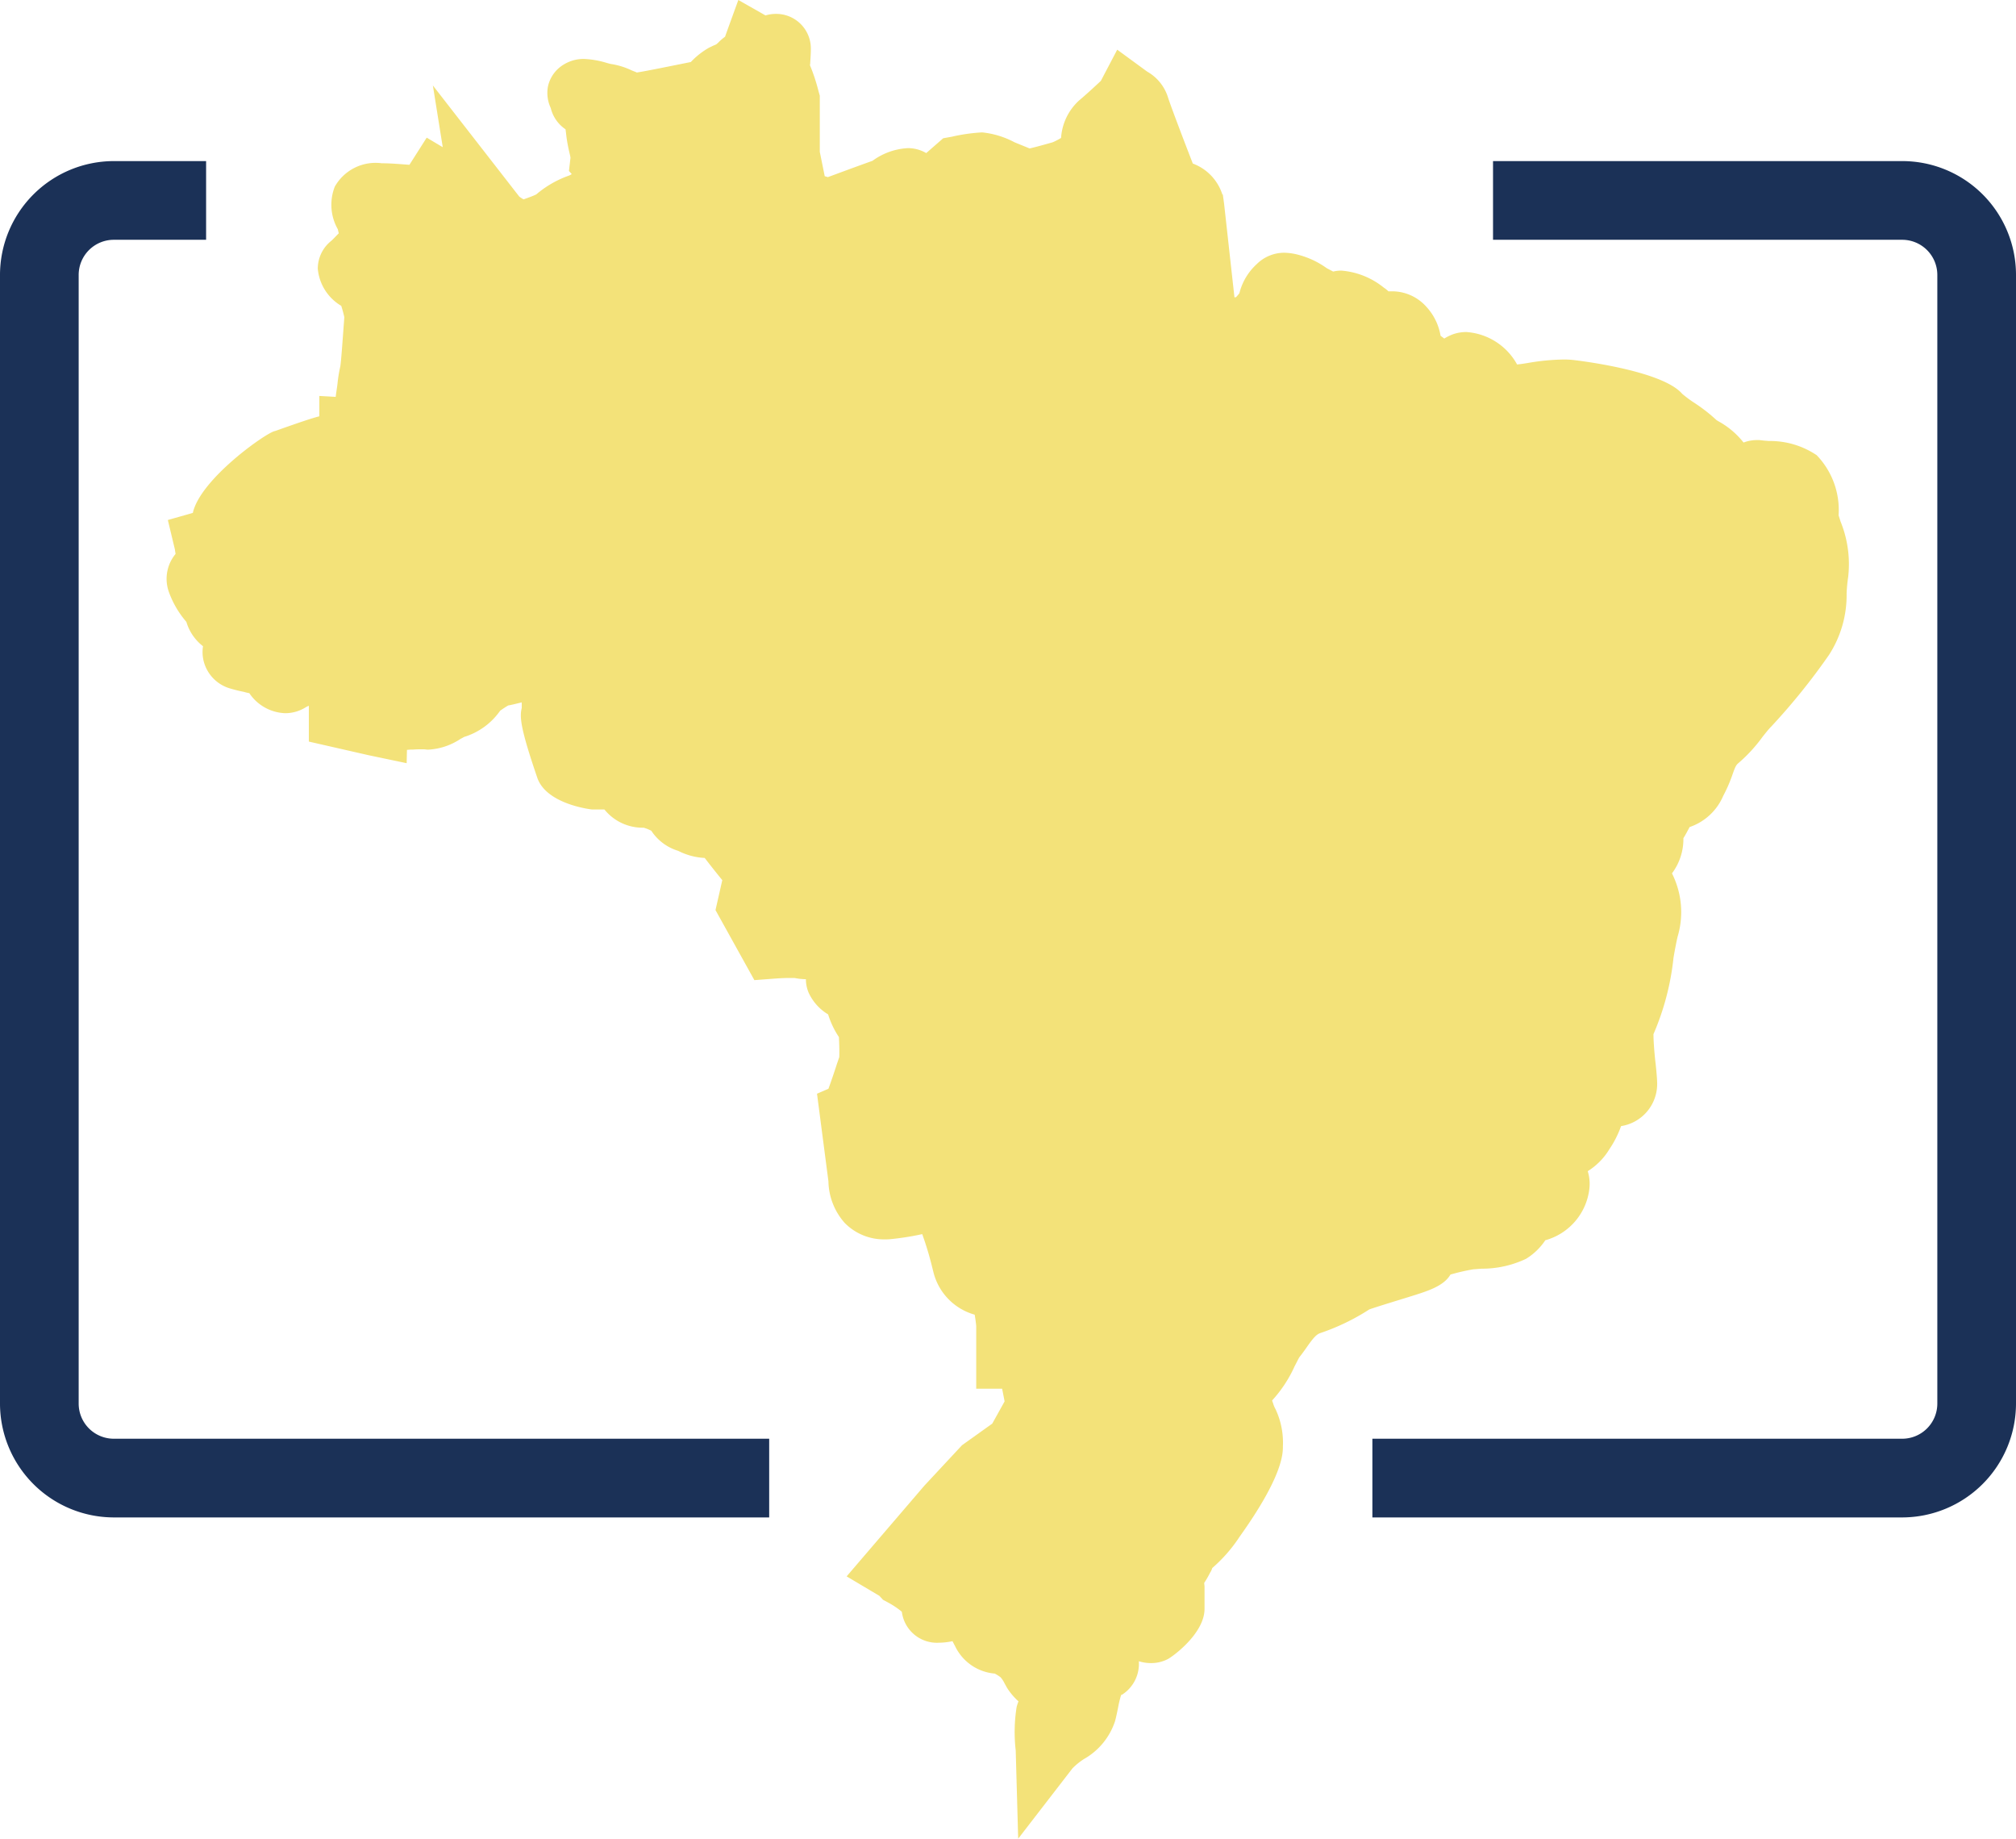
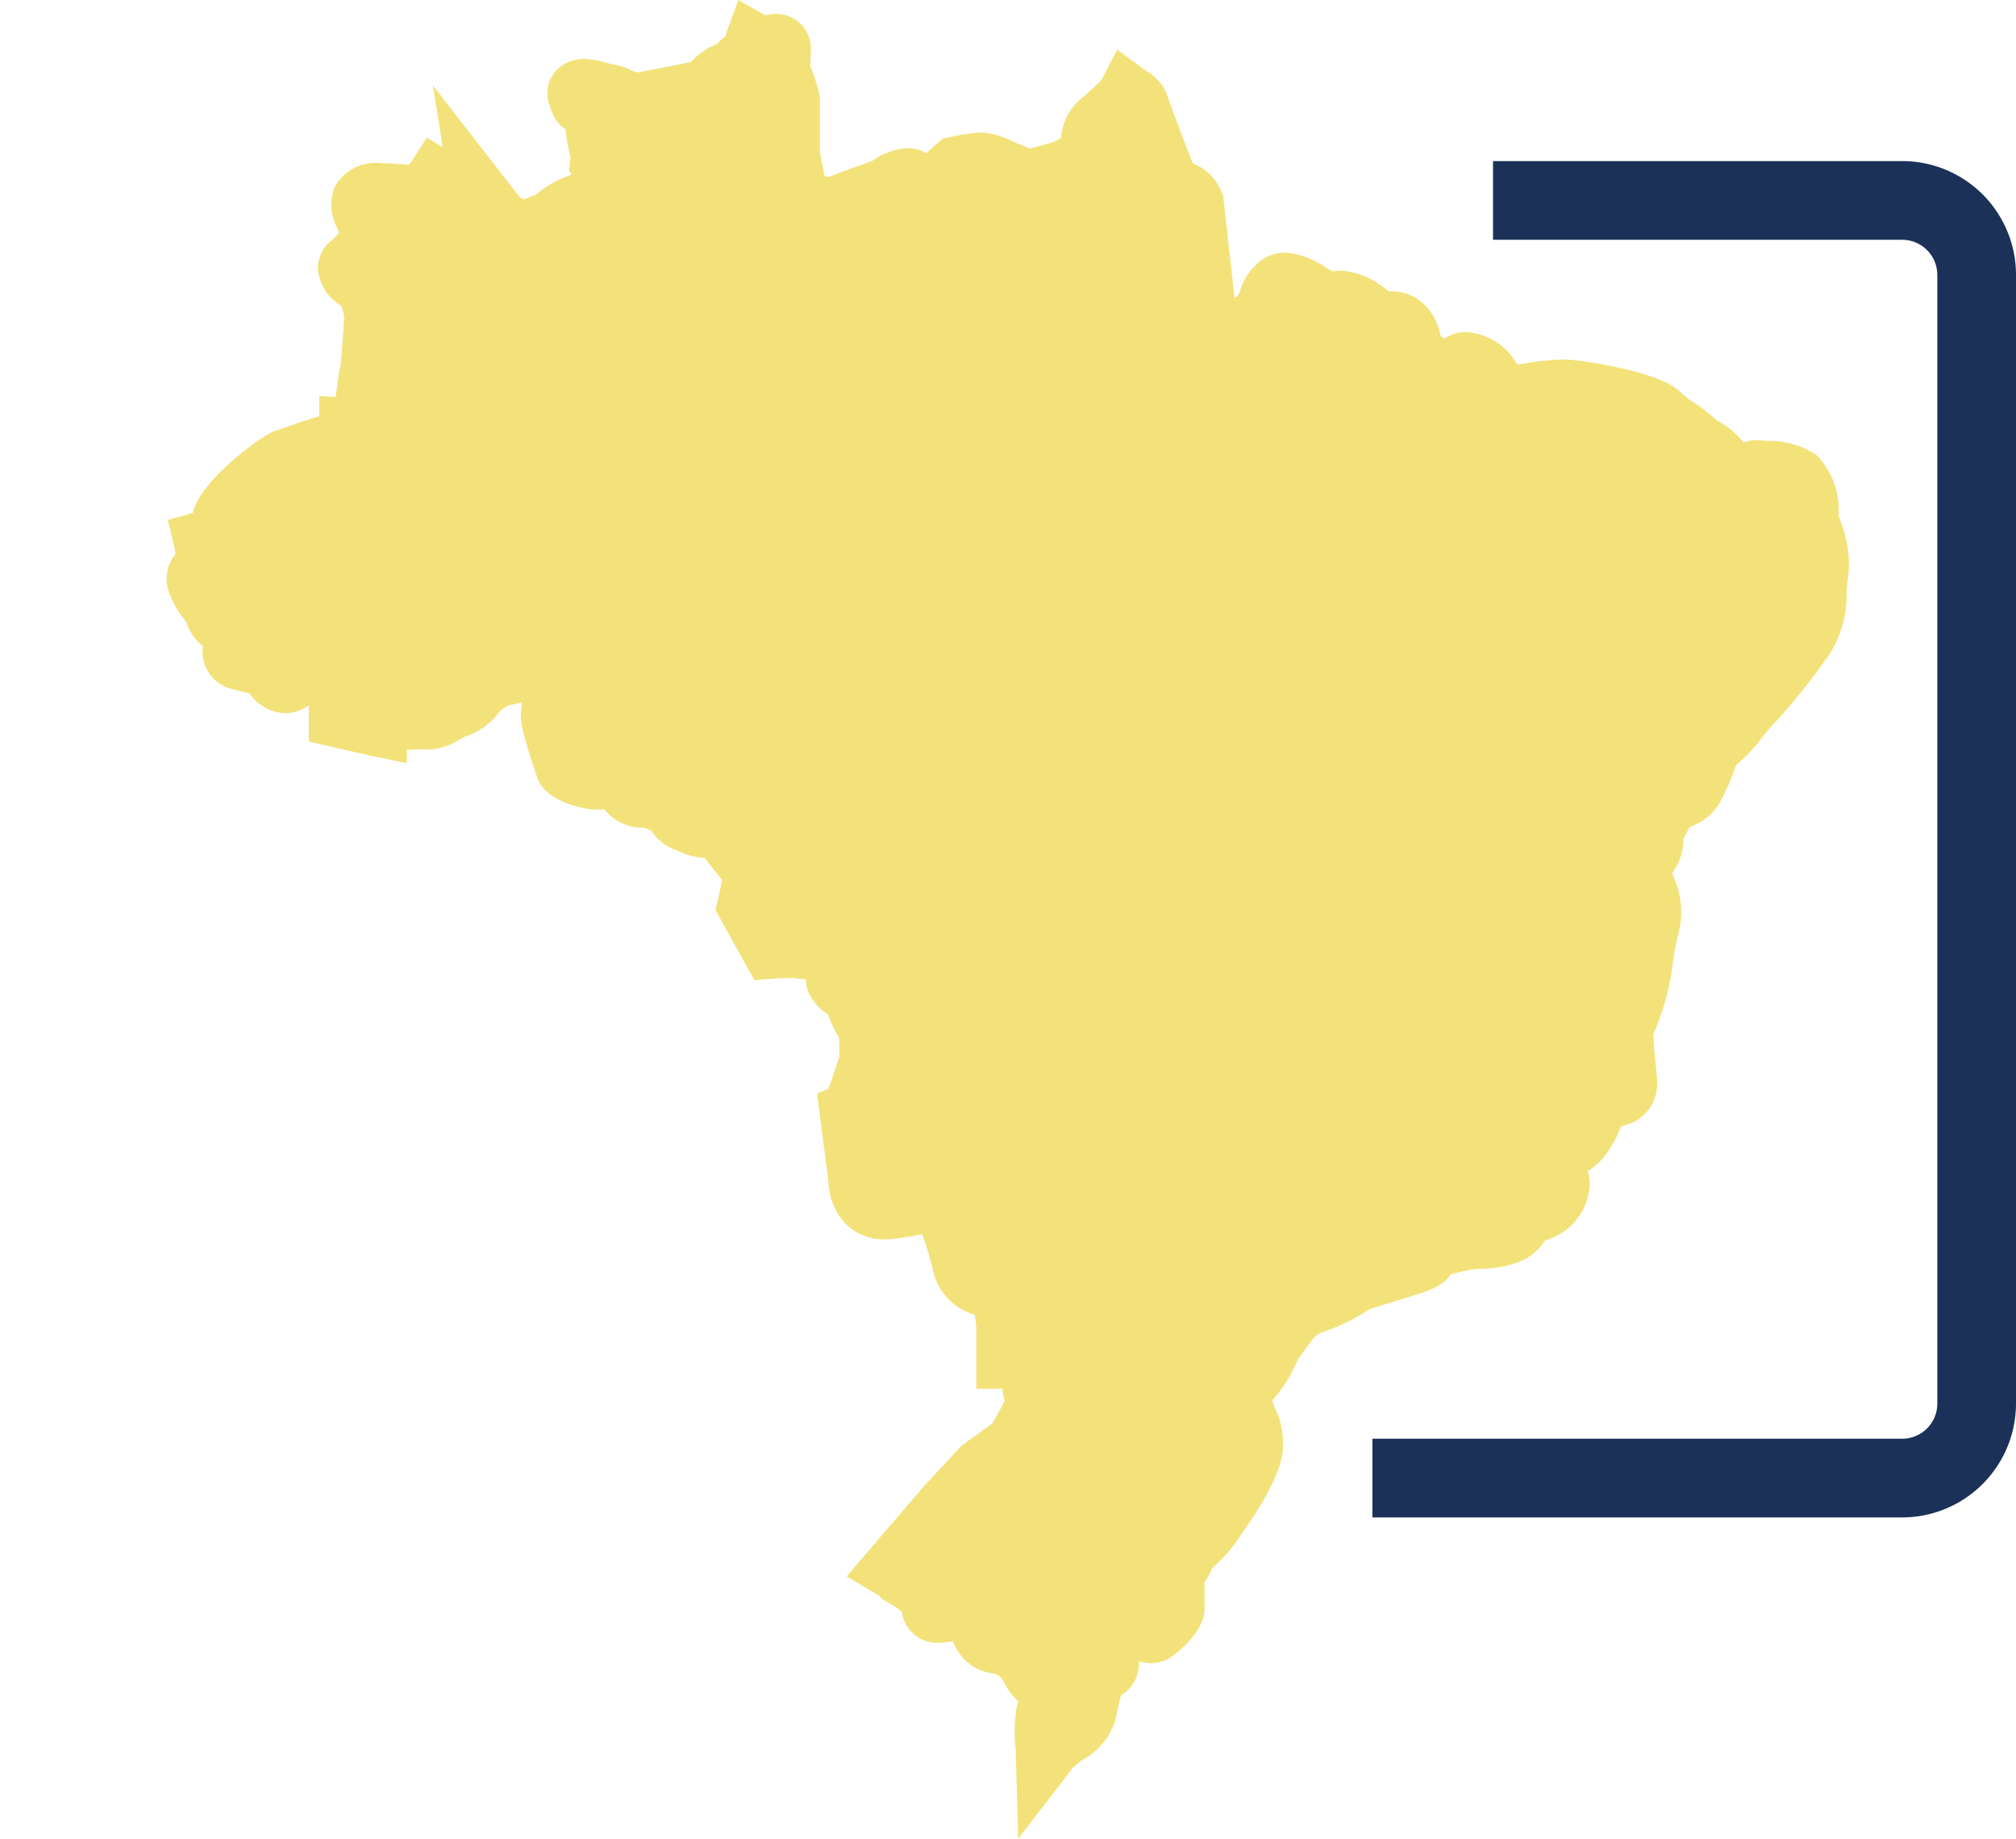
<svg xmlns="http://www.w3.org/2000/svg" width="65.34" height="59.58" viewBox="0 0 65.34 59.58">
  <g id="br" transform="translate(-27.33 -21.2)">
    <path id="Caminho_12" data-name="Caminho 12" d="M60.25,77.92a5.2,5.2,0,0,1,.03-1.41,1.727,1.727,0,0,1,.06-.18,2.12,2.12,0,0,1-.34-.39c-.04-.06-.07-.12-.11-.19a.865.865,0,0,0-.13-.2,1.285,1.285,0,0,0-.19-.12,1.571,1.571,0,0,1-1.29-.9c-.03-.05-.05-.1-.08-.15a2.2,2.2,0,0,1-.44.05,1.146,1.146,0,0,1-1.2-1l-.02-.02a2.757,2.757,0,0,0-.44-.29l-.15-.08-.12-.13-1.06-.63,2.52-2.94,1.22-1.31.98-.7.4-.72-.08-.41h-.84V64.17c-.01-.12-.03-.25-.05-.37a1.908,1.908,0,0,1-1.34-1.39l-.04-.16a10.572,10.572,0,0,0-.32-1.06,8.779,8.779,0,0,1-1,.16,1.409,1.409,0,0,1-.2.01,1.782,1.782,0,0,1-1.31-.53,2.084,2.084,0,0,1-.53-1.35l-.37-2.84.37-.16c.1-.27.23-.66.28-.82.03-.08.05-.15.07-.2.01-.15,0-.46-.01-.65a.035.035,0,0,0-.01-.02,2.824,2.824,0,0,1-.34-.72,1.6,1.6,0,0,1-.63-.7,1.117,1.117,0,0,1-.09-.44,2,2,0,0,1-.37-.04h-.16c-.23,0-.47.02-.48.02l-.66.05-1.26-2.27.22-.97c-.26-.32-.44-.55-.57-.72h-.01a2.113,2.113,0,0,1-.85-.23,1.589,1.589,0,0,1-.87-.65,1.3,1.3,0,0,0-.25-.1,1.587,1.587,0,0,1-1.27-.59h-.4c-.01,0-1.49-.16-1.78-1.04-.55-1.61-.57-1.96-.5-2.25v-.18c-.17.04-.32.08-.44.1-.07.04-.19.12-.26.17a2.215,2.215,0,0,1-1.17.85,1.091,1.091,0,0,1-.11.06,2.077,2.077,0,0,1-1.03.35h-.06l-.09-.01h-.06c-.09,0-.2,0-.31.01a1.21,1.21,0,0,0-.19.01l-.01.43-1.24-.26-1.93-.44V44.07a.666.666,0,0,0-.12.06,1.249,1.249,0,0,1-.65.18,1.462,1.462,0,0,1-1.16-.65,1.046,1.046,0,0,1-.17-.04,4.76,4.76,0,0,1-.48-.12,1.237,1.237,0,0,1-.81-.81,1.2,1.2,0,0,1-.04-.55,1.559,1.559,0,0,1-.54-.79,3.058,3.058,0,0,1-.56-.95,1.264,1.264,0,0,1,.21-1.25c-.01-.08-.02-.11-.02-.14l-.23-.96.81-.23c.24-1.09,2.35-2.58,2.65-2.65.01,0,.12-.04.26-.09.6-.21.95-.33,1.19-.39v-.66l.53.03c.02-.17.05-.34.06-.44a4.657,4.657,0,0,1,.09-.55c.03-.19.08-.93.13-1.59a3.723,3.723,0,0,0-.1-.37h0a1.556,1.556,0,0,1-.76-1.2,1.147,1.147,0,0,1,.43-.9c.04-.03.13-.13.25-.25-.01-.04-.02-.08-.03-.13a1.605,1.605,0,0,1-.1-1.38,1.517,1.517,0,0,1,1.52-.76c.29,0,.62.03.9.05l.56-.88.52.31-.32-2,2.8,3.6a1.1,1.1,0,0,0,.14.09c.14-.05.31-.11.41-.16a3.351,3.351,0,0,1,1.06-.61.405.405,0,0,0,.09-.05l-.09-.1.05-.43c-.01-.07-.03-.14-.05-.23-.03-.14-.06-.29-.08-.44-.01-.09-.02-.17-.03-.25a1.16,1.16,0,0,1-.48-.69,1.148,1.148,0,0,1-.09-.7,1.1,1.1,0,0,1,.53-.72,1.222,1.222,0,0,1,.64-.17,2.938,2.938,0,0,1,.74.13l.11.03a2.4,2.4,0,0,1,.67.2c.06.03.13.05.19.08.32-.05,1.05-.2,1.75-.34a2.5,2.5,0,0,1,.6-.47c.05-.02.1-.05.15-.07a.467.467,0,0,0,.1-.05c0-.01.02-.02.04-.04a1.581,1.581,0,0,1,.22-.19c0-.01.43-1.19.43-1.19l.88.5a1.159,1.159,0,0,1,.34-.05,1.123,1.123,0,0,1,1.13,1.16c0,.12-.01.27-.02.42a.22.22,0,0,1-.01.08,6.028,6.028,0,0,1,.28.85l.04.14v1.82l.16.79c.04.01.07.02.1.03.3-.11.89-.33,1.45-.53A2.118,2.118,0,0,1,56.76,26a1.184,1.184,0,0,1,.59.16l.55-.48.28-.05a5.72,5.72,0,0,1,.98-.14,2.831,2.831,0,0,1,1.05.32l.49.2c.18-.04.47-.12.75-.2a2.29,2.29,0,0,0,.27-.14,1.8,1.8,0,0,1,.59-1.22c.17-.14.51-.45.7-.63l.53-1.01.97.71a1.457,1.457,0,0,1,.68.85c.1.31.57,1.54.8,2.13a1.582,1.582,0,0,1,.96,1.01l.01-.02.02.14c.01.05.01.09.02.14l.34,3.07a.109.109,0,0,1,.05-.01,1.267,1.267,0,0,0,.11-.13,1.891,1.891,0,0,1,.56-.94,1.263,1.263,0,0,1,.9-.37,1.928,1.928,0,0,1,.5.08,2.761,2.761,0,0,1,.87.42l.21.11a1.025,1.025,0,0,1,.28-.03,2.5,2.5,0,0,1,1.36.55.983.983,0,0,1,.15.12h.15a1.487,1.487,0,0,1,1.07.49,1.835,1.835,0,0,1,.47.95l.12.09a1.576,1.576,0,0,1,.26-.13,1.257,1.257,0,0,1,.47-.08,2.034,2.034,0,0,1,1.63,1.05c.11-.01.24-.03.36-.05a7.2,7.2,0,0,1,1.12-.11,2.715,2.715,0,0,1,.29.01c.03,0,2.91.32,3.58,1.1a3.837,3.837,0,0,0,.42.31,5.309,5.309,0,0,1,.69.54.879.879,0,0,0,.1.06,2.659,2.659,0,0,1,.78.67,1.191,1.191,0,0,1,.44-.08h.07l.1.01c.05.01.12.01.2.02a2.706,2.706,0,0,1,1.56.46,2.56,2.56,0,0,1,.71,1.95c.02.06.04.12.06.19a3.662,3.662,0,0,1,.25,1.81,4.982,4.982,0,0,0-.05.53,3.565,3.565,0,0,1-.57,1.99,20.863,20.863,0,0,1-1.87,2.32c-.1.1-.19.22-.28.33a4.945,4.945,0,0,1-.79.86c-.07.06-.1.11-.2.4a4.784,4.784,0,0,1-.29.66A1.82,1.82,0,0,1,82.09,48l-.03.06c-.05.09-.1.19-.17.3v.05a1.85,1.85,0,0,1-.37,1.09,2.815,2.815,0,0,1,.17.42,2.777,2.777,0,0,1,.01,1.64c-.03.13-.08.38-.13.67a8.44,8.44,0,0,1-.65,2.48c0,.26.04.72.07.96.03.28.05.52.05.65a1.382,1.382,0,0,1-1.17,1.37,3.3,3.3,0,0,1-.38.75,2.145,2.145,0,0,1-.7.71,1.4,1.4,0,0,1,.05.59,1.963,1.963,0,0,1-1.43,1.65c0,.01-.01.01-.01.02a2.014,2.014,0,0,1-.61.58,3.319,3.319,0,0,1-1.44.32l-.27.02a6.85,6.85,0,0,0-.74.17c-.22.38-.75.54-1.33.72-.35.11-1.05.32-1.3.41a7.1,7.1,0,0,1-1.6.77c-.13.05-.24.19-.41.43-.09.13-.17.24-.25.34-.04.06-.09.17-.16.3a4.171,4.171,0,0,1-.73,1.11c.01.04.03.08.04.12a.836.836,0,0,0,.07.16,2.549,2.549,0,0,1,.24,1.2c0,.24,0,.97-1.4,2.93a4.87,4.87,0,0,1-.89,1.02.56.56,0,0,1-.07.15,3.009,3.009,0,0,1-.19.33c0,.05.01.09.01.13v.71c0,.81-1.05,1.56-1.19,1.63a1.172,1.172,0,0,1-.55.13h0a1.32,1.32,0,0,1-.39-.06,1.183,1.183,0,0,1-.57,1.1.433.433,0,0,1,.01-.05,3.479,3.479,0,0,0-.11.44c-.03.15-.06.3-.1.45a2.2,2.2,0,0,1-1.01,1.23,2.147,2.147,0,0,0-.37.3l-1.76,2.28Z" fill="#f3e279" />
    <g id="Grupo_14" data-name="Grupo 14">
-       <path id="Caminho_13" data-name="Caminho 13" d="M31.02,67.82a1.139,1.139,0,0,1-1.14-1.14V30.11a1.139,1.139,0,0,1,1.14-1.14h2.99V26.42H31.02a3.694,3.694,0,0,0-3.69,3.69V66.68a3.694,3.694,0,0,0,3.69,3.69H52.26V67.82Z" fill="#1b3157" />
      <path id="Caminho_14" data-name="Caminho 14" d="M88.98,26.42H75.72v2.55H88.98a1.139,1.139,0,0,1,1.14,1.14V66.68a1.139,1.139,0,0,1-1.14,1.14H71.81v2.55H88.98a3.694,3.694,0,0,0,3.69-3.69V30.11A3.687,3.687,0,0,0,88.98,26.42Z" fill="#1b3157" />
    </g>
  </g>
</svg>